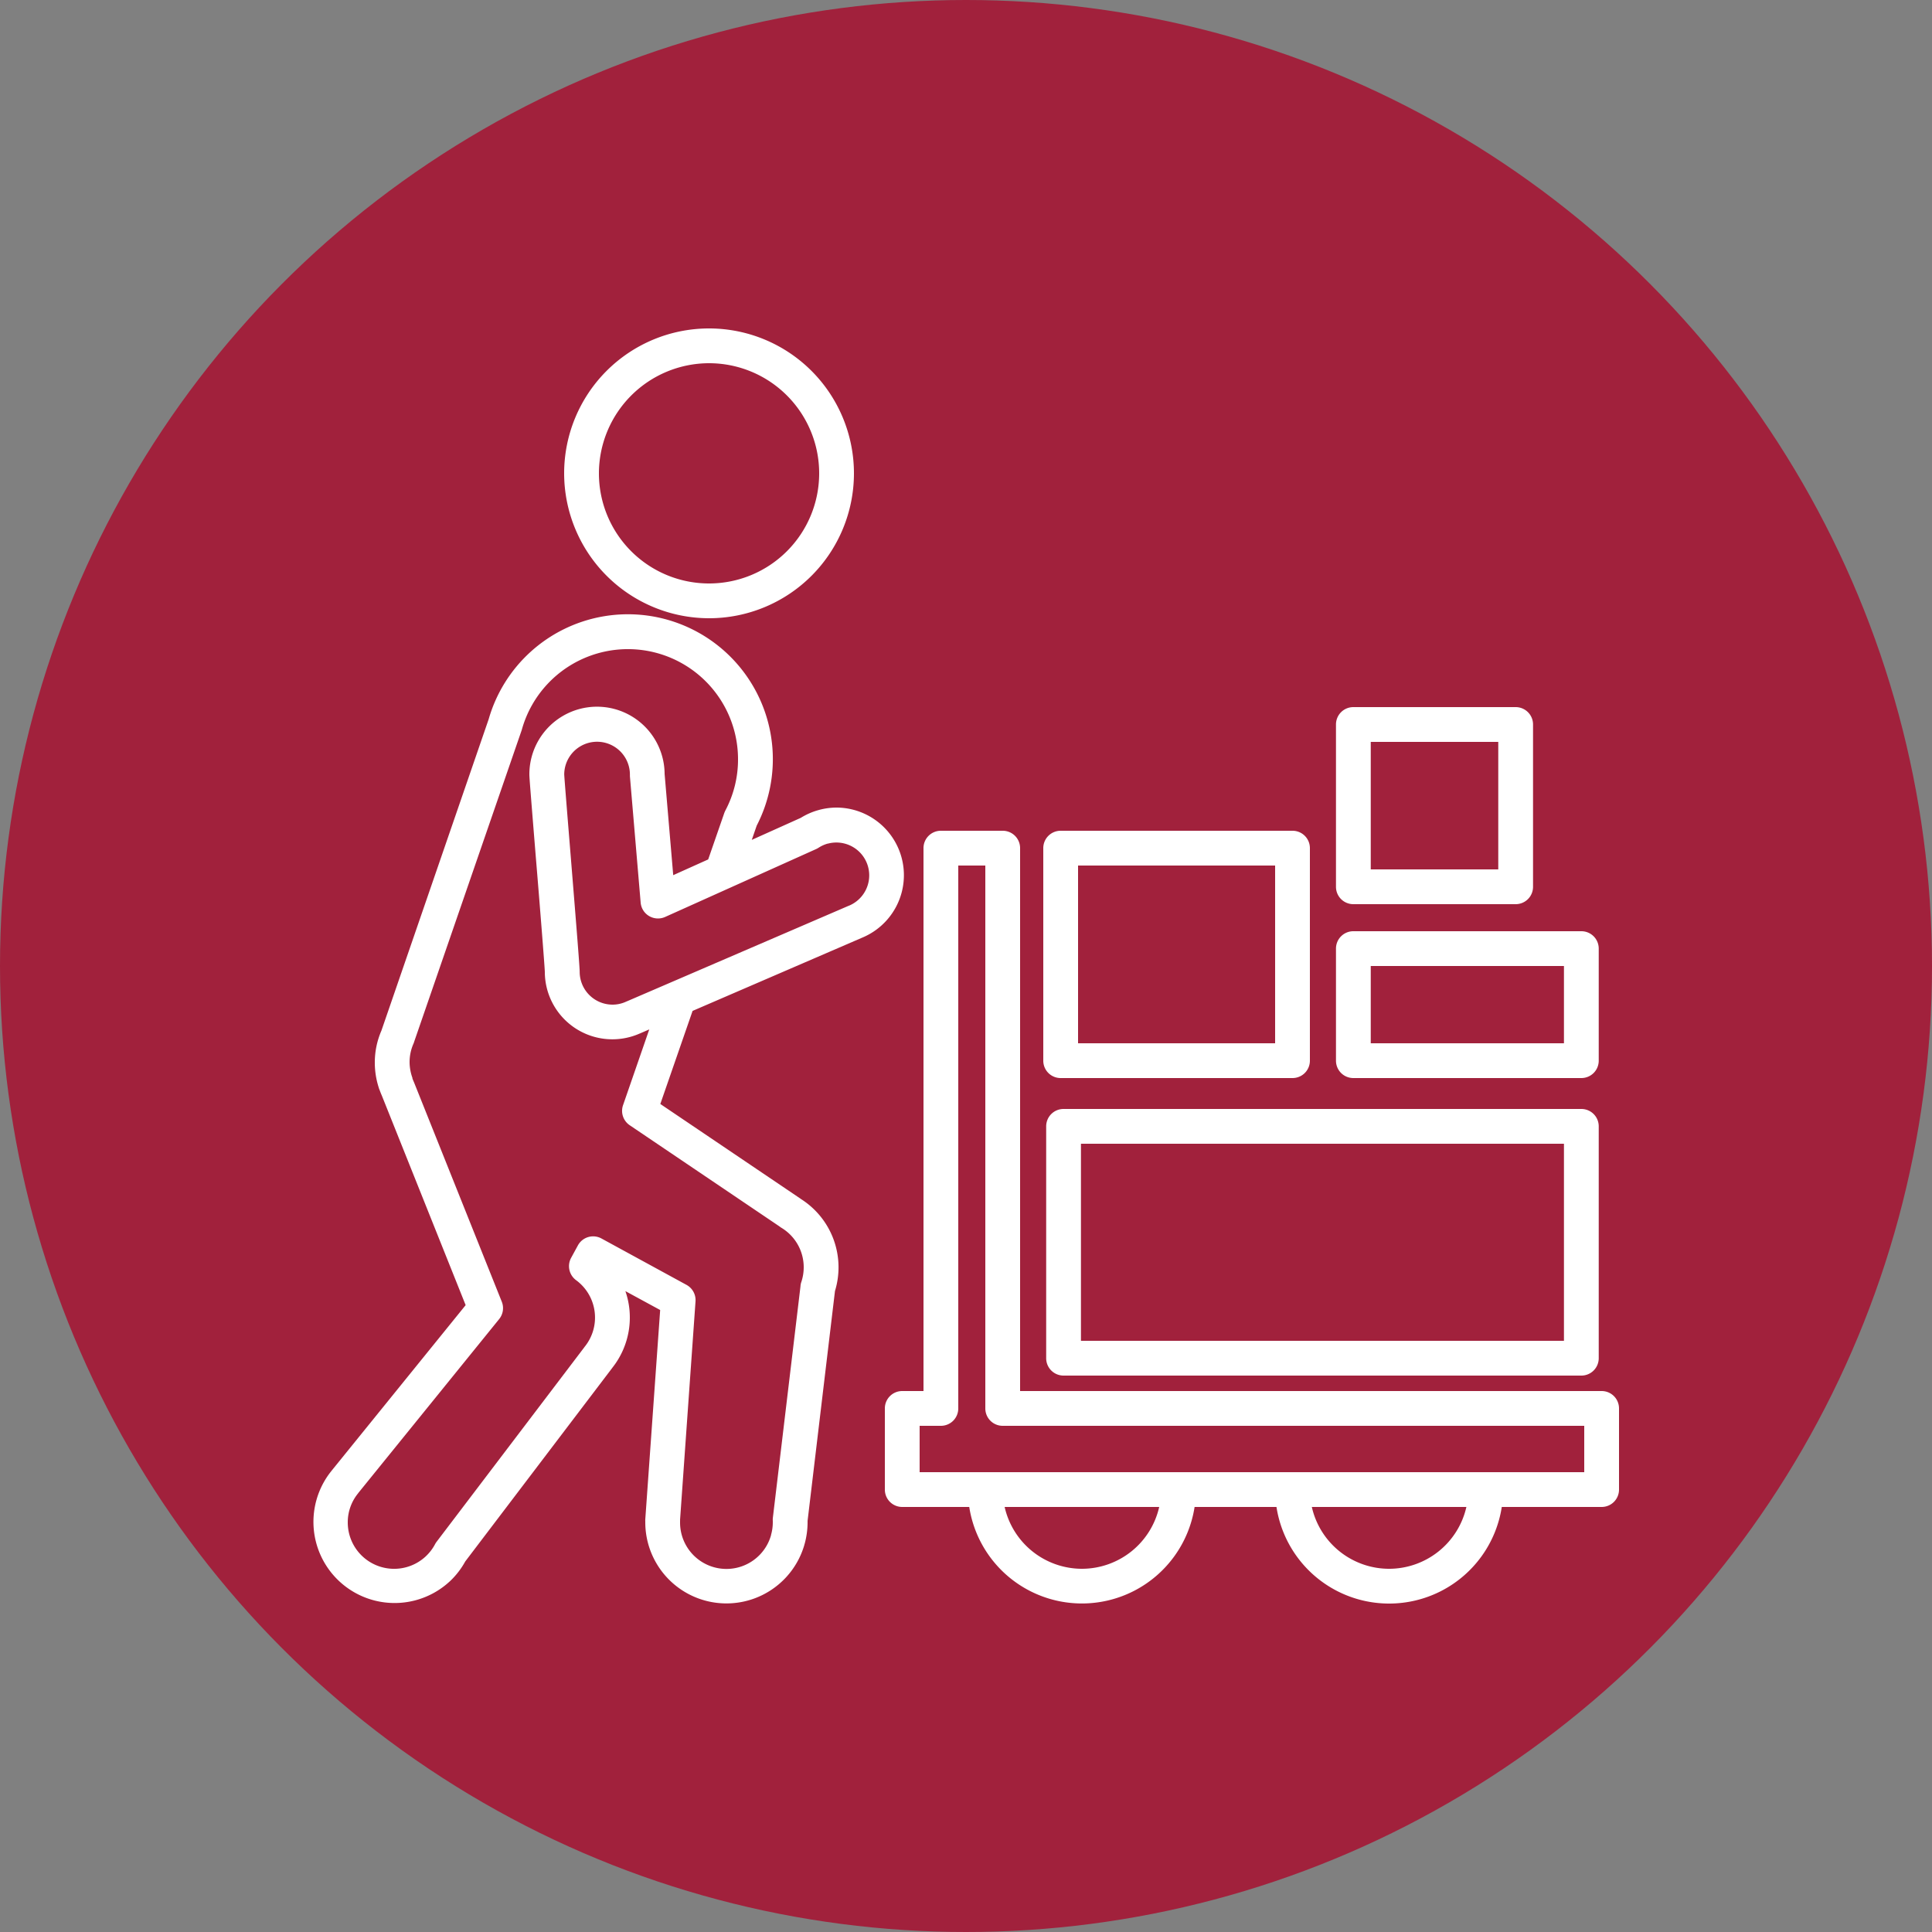
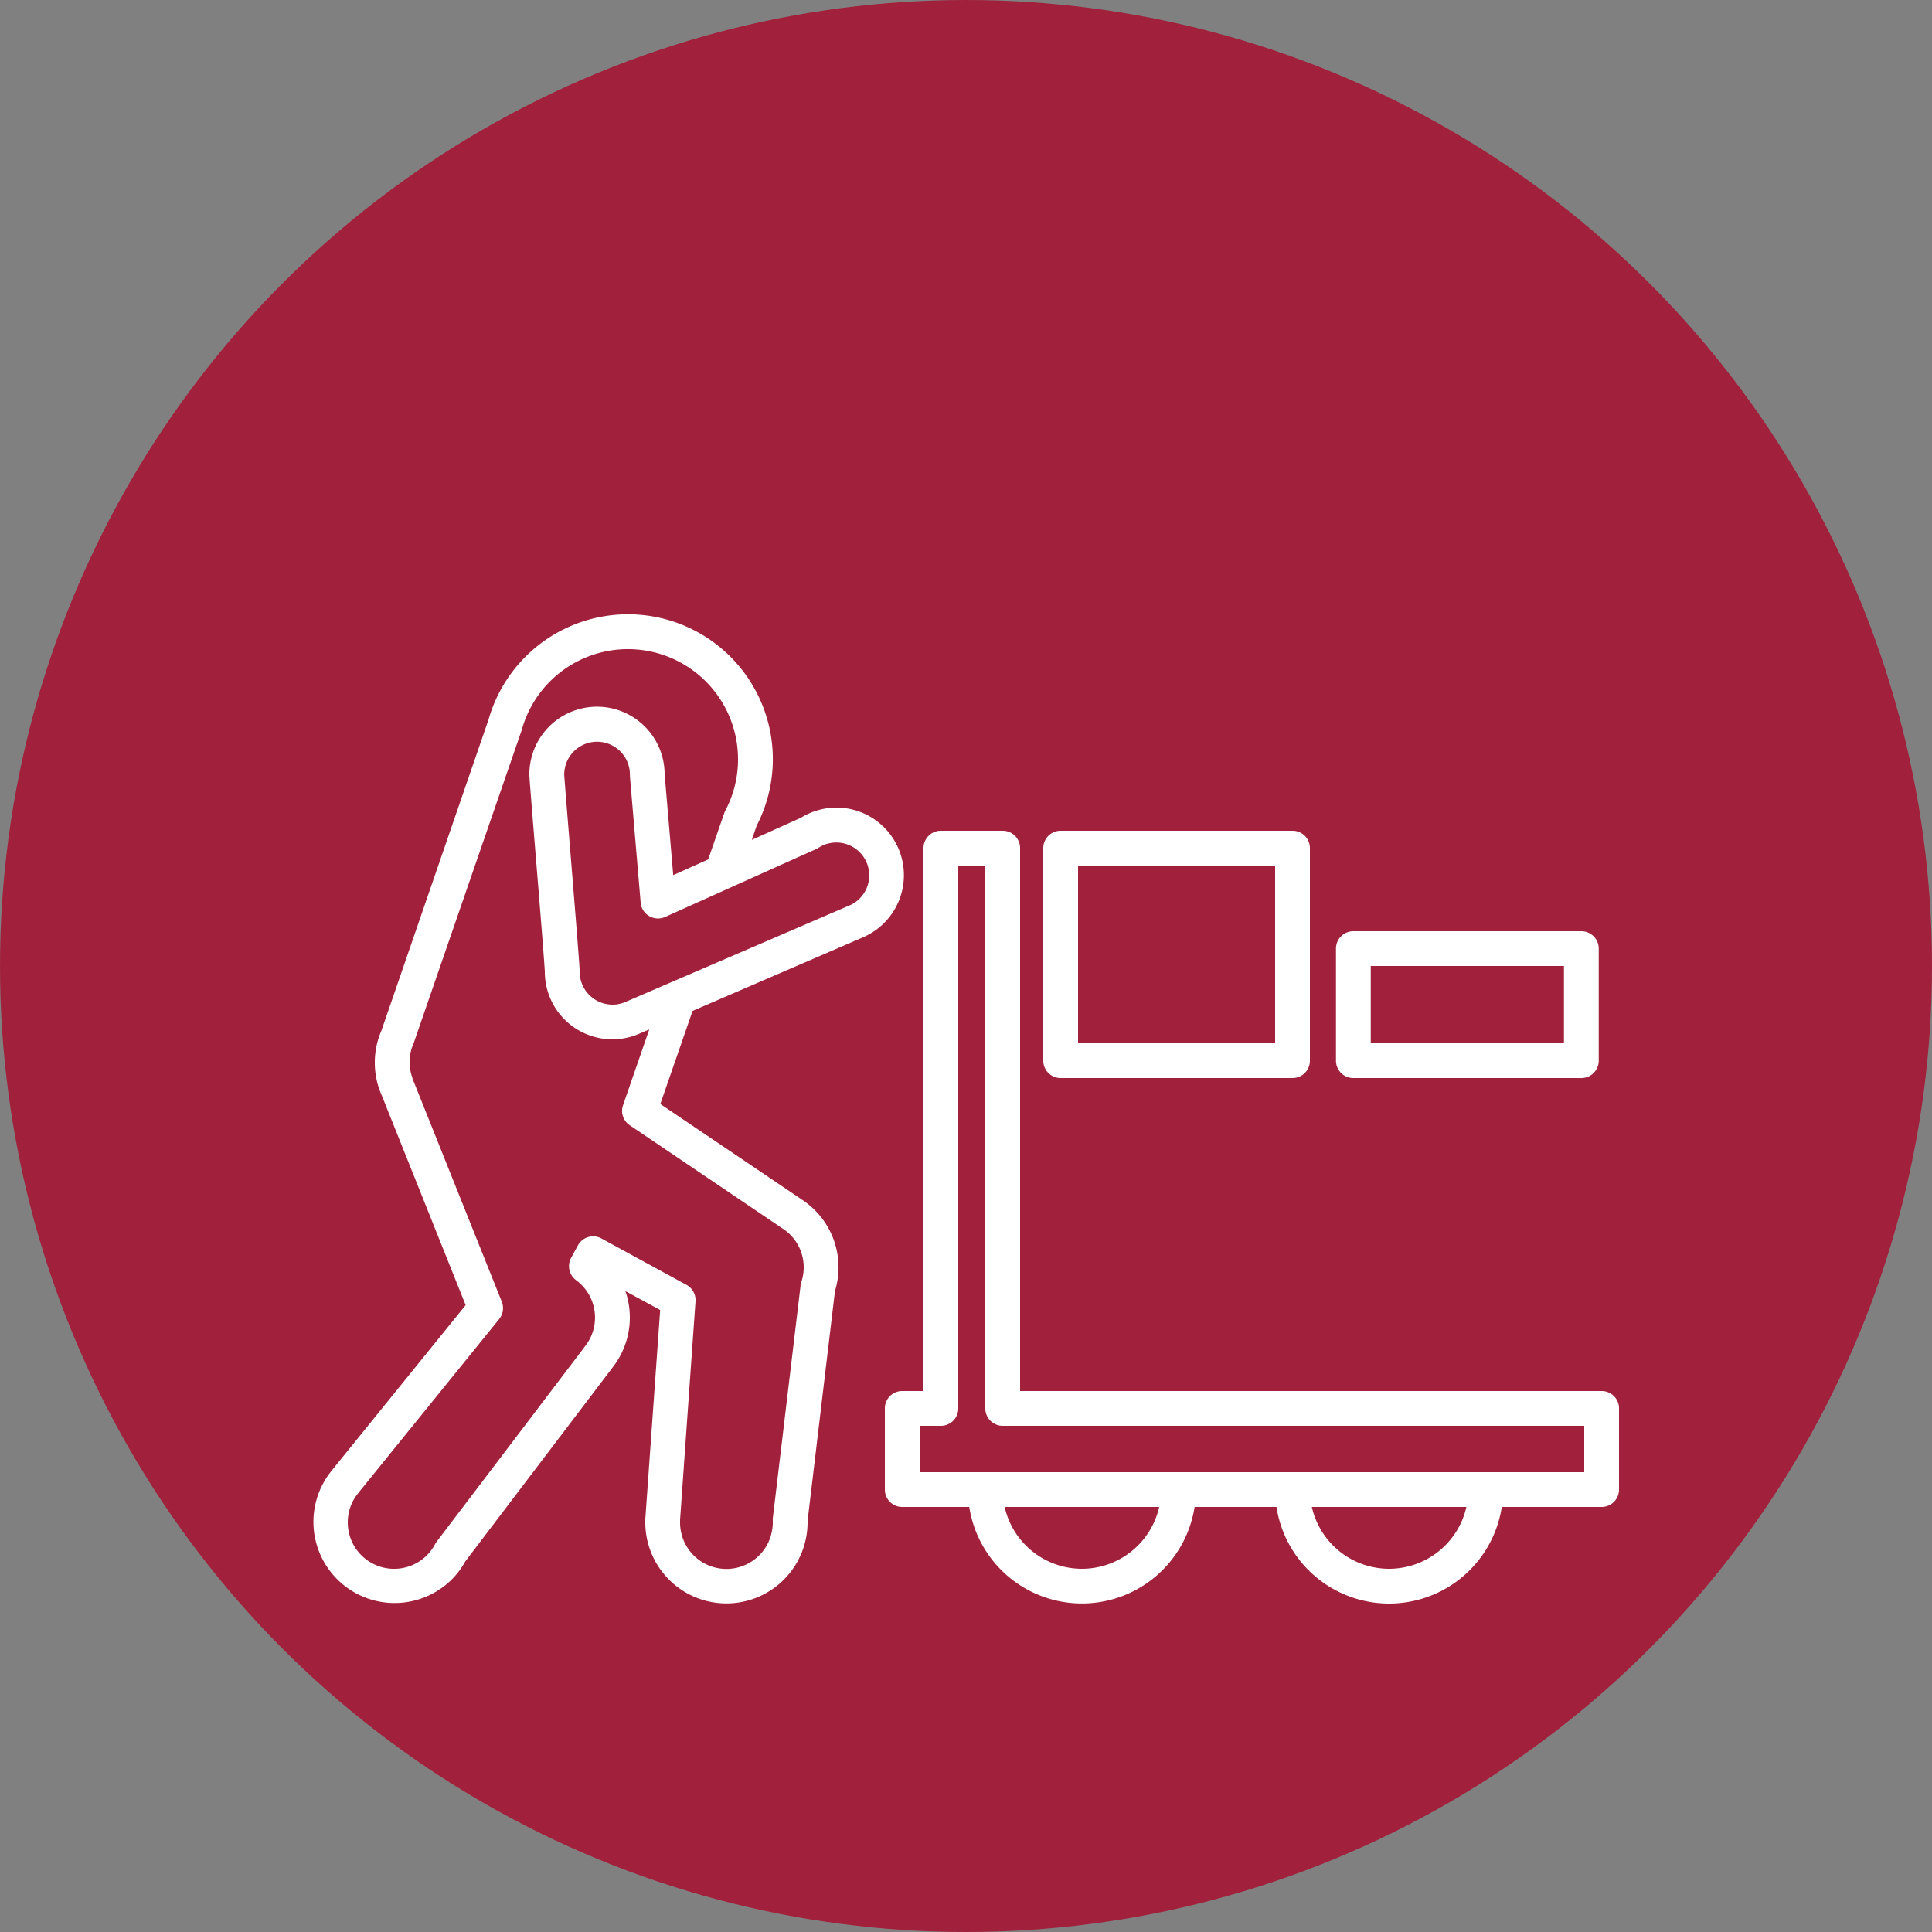
<svg xmlns="http://www.w3.org/2000/svg" id="Capa_1" data-name="Capa 1" viewBox="0 0 500 500">
  <rect x="0" y="0" width="500" height="500" fill="#808080" stroke="none" />
  <defs>
    <style>.cls-1{fill:#a1213c;}.cls-2{fill:#fff;}</style>
  </defs>
  <title>proveedores</title>
  <circle class="cls-1" cx="250" cy="250" r="250" />
-   <path class="cls-2" d="M183.5,160A37.5,37.5,0,1,0,146,122.5,37.54,37.54,0,0,0,183.5,160Zm0-66A28.5,28.5,0,1,1,155,122.5,28.54,28.54,0,0,1,183.5,94Z" />
  <path class="cls-2" d="M414.5,360H264V219.5a4.49,4.49,0,0,0-4.5-4.5h-16a4.49,4.49,0,0,0-4.5,4.5V360h-5.5a4.49,4.49,0,0,0-4.5,4.5v21a4.49,4.49,0,0,0,4.5,4.5h17.34a29.51,29.51,0,0,0,58.32,0h21.19a29.5,29.5,0,0,0,58.31,0H414.5a4.49,4.49,0,0,0,4.5-4.5v-21A4.49,4.49,0,0,0,414.5,360ZM280,406a20.53,20.53,0,0,1-20-16h40A20.53,20.53,0,0,1,280,406Zm79.5,0a20.51,20.51,0,0,1-20-16h40A20.53,20.53,0,0,1,359.5,406ZM410,381H238V369h5.5a4.49,4.49,0,0,0,4.5-4.5V224h7V364.5a4.49,4.49,0,0,0,4.5,4.5H410Z" />
-   <path class="cls-2" d="M409.25,287h-134a4.49,4.49,0,0,0-4.5,4.5v60a4.49,4.49,0,0,0,4.5,4.5h134a4.49,4.49,0,0,0,4.5-4.5v-60A4.49,4.49,0,0,0,409.25,287Zm-4.5,60h-125V296h125Z" />
  <path class="cls-2" d="M274.5,279h60a4.49,4.49,0,0,0,4.5-4.5v-55a4.49,4.49,0,0,0-4.5-4.5h-60a4.49,4.49,0,0,0-4.5,4.5v55A4.49,4.49,0,0,0,274.5,279Zm4.5-55h51v46H279Z" />
  <path class="cls-2" d="M350.25,279h59a4.49,4.49,0,0,0,4.5-4.5v-29a4.49,4.49,0,0,0-4.5-4.5h-59a4.49,4.49,0,0,0-4.5,4.5v29A4.49,4.49,0,0,0,350.25,279Zm4.5-29h50v20h-50Z" />
-   <path class="cls-2" d="M350.25,234h42a4.49,4.49,0,0,0,4.5-4.5v-42a4.49,4.49,0,0,0-4.5-4.5h-42a4.49,4.49,0,0,0-4.5,4.5v42A4.49,4.49,0,0,0,350.25,234Zm4.5-42h33v33h-33Z" />
-   <path class="cls-2" d="M216.5,209a17.64,17.64,0,0,0-4.46.59l-.25.07a17.46,17.46,0,0,0-4.55,2l-12.68,5.7,1.27-3.68a37.5,37.5,0,1,0-69.37-27.53L98.71,266.73A20.66,20.66,0,0,0,97,275a21,21,0,0,0,1,6.41,3.69,3.69,0,0,0,.19.56l.1.25c.16.44.33.87.52,1.3l21.7,54.25L85.84,380.59l-.25.32-.18.23a21,21,0,0,0,30.9,28.2l.17-.15a20.93,20.93,0,0,0,3.92-5.08L158.46,354a.76.76,0,0,1,.08-.11,20.92,20.92,0,0,0,3.31-19.75l9,4.89L167,393.18a5,5,0,0,0,0,.55,2.44,2.44,0,0,0,0,.27,21,21,0,0,0,41.19,5.74h0c0-.06,0-.12.05-.18A21.22,21.22,0,0,0,209,394c0-.13,0-.26,0-.4l7.09-59.48a20.93,20.93,0,0,0-8.8-23.81l-.2-.15-36.2-24.45,8.35-24.09,44-19A17.5,17.5,0,0,0,216.5,209ZM163,291.23l38.72,26.16a4.67,4.67,0,0,0,.51.36A11.92,11.92,0,0,1,208,328a12.08,12.08,0,0,1-.62,3.79,4,4,0,0,0-.22,1.14l-7.16,60a5.2,5.2,0,0,0,0,.68c0,.14,0,.27,0,.4a11.78,11.78,0,0,1-.46,3.23.29.29,0,0,1,0,.09A12,12,0,0,1,176,394c0-.13,0-.26,0-.39a1.5,1.5,0,0,0,0-.3l4-56.52a4.5,4.5,0,0,0-2.34-4.27l-22-12a4.49,4.49,0,0,0-6.1,1.79l-1.75,3.21a4.51,4.51,0,0,0,1.28,5.79,12,12,0,0,1,2.28,17.16,2.69,2.69,0,0,0-.2.27L113,399a4.38,4.38,0,0,0-.4.62,12,12,0,0,1-2.36,3.11l-.06.06A12,12,0,0,1,90,394a11.82,11.82,0,0,1,2.62-7.46l.12-.17.07-.09,36.37-44.9a4.48,4.48,0,0,0,.68-4.5l-22.72-56.79-.08-.18c-.12-.27-.23-.55-.33-.83,0-.05,0-.1,0-.14l0,0a.08.08,0,0,0,0,0A12.24,12.24,0,0,1,106,275a11.77,11.77,0,0,1,1-4.88,4.57,4.57,0,0,0,.22-.62L135,189a2.17,2.17,0,0,0,.07-.24A28.5,28.5,0,0,1,191,196.5a28.18,28.18,0,0,1-3.29,13.29,6,6,0,0,0-.27.63l-4.16,12-9.05,4.07L172,200.29a17.5,17.5,0,0,0-35,.21c0,.61.26,4,1.65,21.08,1,12,2.31,28.5,2.35,29.92a17.48,17.48,0,0,0,24.5,16l.22-.09,2.31-1L161.25,286A4.49,4.49,0,0,0,163,291.23Zm56.74-56.86-57.28,24.68-.39.16a8.31,8.31,0,0,1-3.55.79,8.51,8.51,0,0,1-8.5-8.5c0-1.13-.7-10-2.38-30.65-.77-9.45-1.56-19.22-1.62-20.42a8.5,8.5,0,0,1,17,.07c0,.13,0,.25,0,.38l2.78,32.7a4.48,4.48,0,0,0,2.2,3.5,4.53,4.53,0,0,0,4.13.23l39.1-17.58a4.1,4.1,0,0,0,.62-.34,8.62,8.62,0,0,1,2.37-1.07l.08,0a8.5,8.5,0,0,1,5.42,16.07Z" />
+   <path class="cls-2" d="M216.5,209a17.64,17.64,0,0,0-4.46.59l-.25.07a17.46,17.46,0,0,0-4.55,2l-12.68,5.7,1.27-3.68a37.5,37.5,0,1,0-69.37-27.53L98.71,266.73A20.66,20.66,0,0,0,97,275a21,21,0,0,0,1,6.41,3.69,3.69,0,0,0,.19.56l.1.25c.16.44.33.87.52,1.3l21.7,54.25L85.84,380.59l-.25.32-.18.23a21,21,0,0,0,30.9,28.2l.17-.15a20.93,20.93,0,0,0,3.92-5.08L158.46,354a.76.76,0,0,1,.08-.11,20.92,20.92,0,0,0,3.31-19.75l9,4.89L167,393.18a5,5,0,0,0,0,.55,2.44,2.44,0,0,0,0,.27,21,21,0,0,0,41.19,5.74h0c0-.06,0-.12.05-.18A21.22,21.22,0,0,0,209,394c0-.13,0-.26,0-.4l7.09-59.48a20.93,20.93,0,0,0-8.8-23.81l-.2-.15-36.2-24.45,8.35-24.09,44-19A17.5,17.5,0,0,0,216.5,209ZM163,291.23l38.72,26.16a4.67,4.67,0,0,0,.51.36A11.92,11.92,0,0,1,208,328a12.08,12.08,0,0,1-.62,3.79,4,4,0,0,0-.22,1.14l-7.16,60a5.2,5.2,0,0,0,0,.68c0,.14,0,.27,0,.4a11.78,11.78,0,0,1-.46,3.23.29.29,0,0,1,0,.09A12,12,0,0,1,176,394c0-.13,0-.26,0-.39a1.5,1.5,0,0,0,0-.3l4-56.52a4.5,4.5,0,0,0-2.34-4.27l-22-12a4.49,4.49,0,0,0-6.1,1.79l-1.75,3.21a4.51,4.51,0,0,0,1.28,5.79,12,12,0,0,1,2.28,17.16,2.69,2.69,0,0,0-.2.27L113,399a4.38,4.38,0,0,0-.4.62,12,12,0,0,1-2.36,3.11l-.06.06A12,12,0,0,1,90,394a11.82,11.82,0,0,1,2.62-7.46l.12-.17.07-.09,36.37-44.9a4.48,4.48,0,0,0,.68-4.5l-22.72-56.79-.08-.18c-.12-.27-.23-.55-.33-.83,0-.05,0-.1,0-.14l0,0a.08.08,0,0,0,0,0A12.24,12.24,0,0,1,106,275a11.77,11.77,0,0,1,1-4.88,4.57,4.57,0,0,0,.22-.62L135,189a2.17,2.17,0,0,0,.07-.24A28.5,28.5,0,0,1,191,196.5a28.18,28.18,0,0,1-3.29,13.29,6,6,0,0,0-.27.63l-4.16,12-9.05,4.07L172,200.29a17.5,17.5,0,0,0-35,.21c0,.61.26,4,1.65,21.08,1,12,2.31,28.5,2.35,29.92a17.48,17.48,0,0,0,24.5,16l.22-.09,2.31-1L161.25,286A4.49,4.49,0,0,0,163,291.23m56.74-56.86-57.28,24.68-.39.16a8.31,8.31,0,0,1-3.55.79,8.51,8.51,0,0,1-8.5-8.5c0-1.13-.7-10-2.38-30.65-.77-9.45-1.56-19.22-1.62-20.42a8.5,8.5,0,0,1,17,.07c0,.13,0,.25,0,.38l2.78,32.7a4.48,4.48,0,0,0,2.2,3.5,4.53,4.53,0,0,0,4.13.23l39.1-17.58a4.1,4.1,0,0,0,.62-.34,8.62,8.62,0,0,1,2.37-1.07l.08,0a8.5,8.5,0,0,1,5.42,16.07Z" />
</svg>